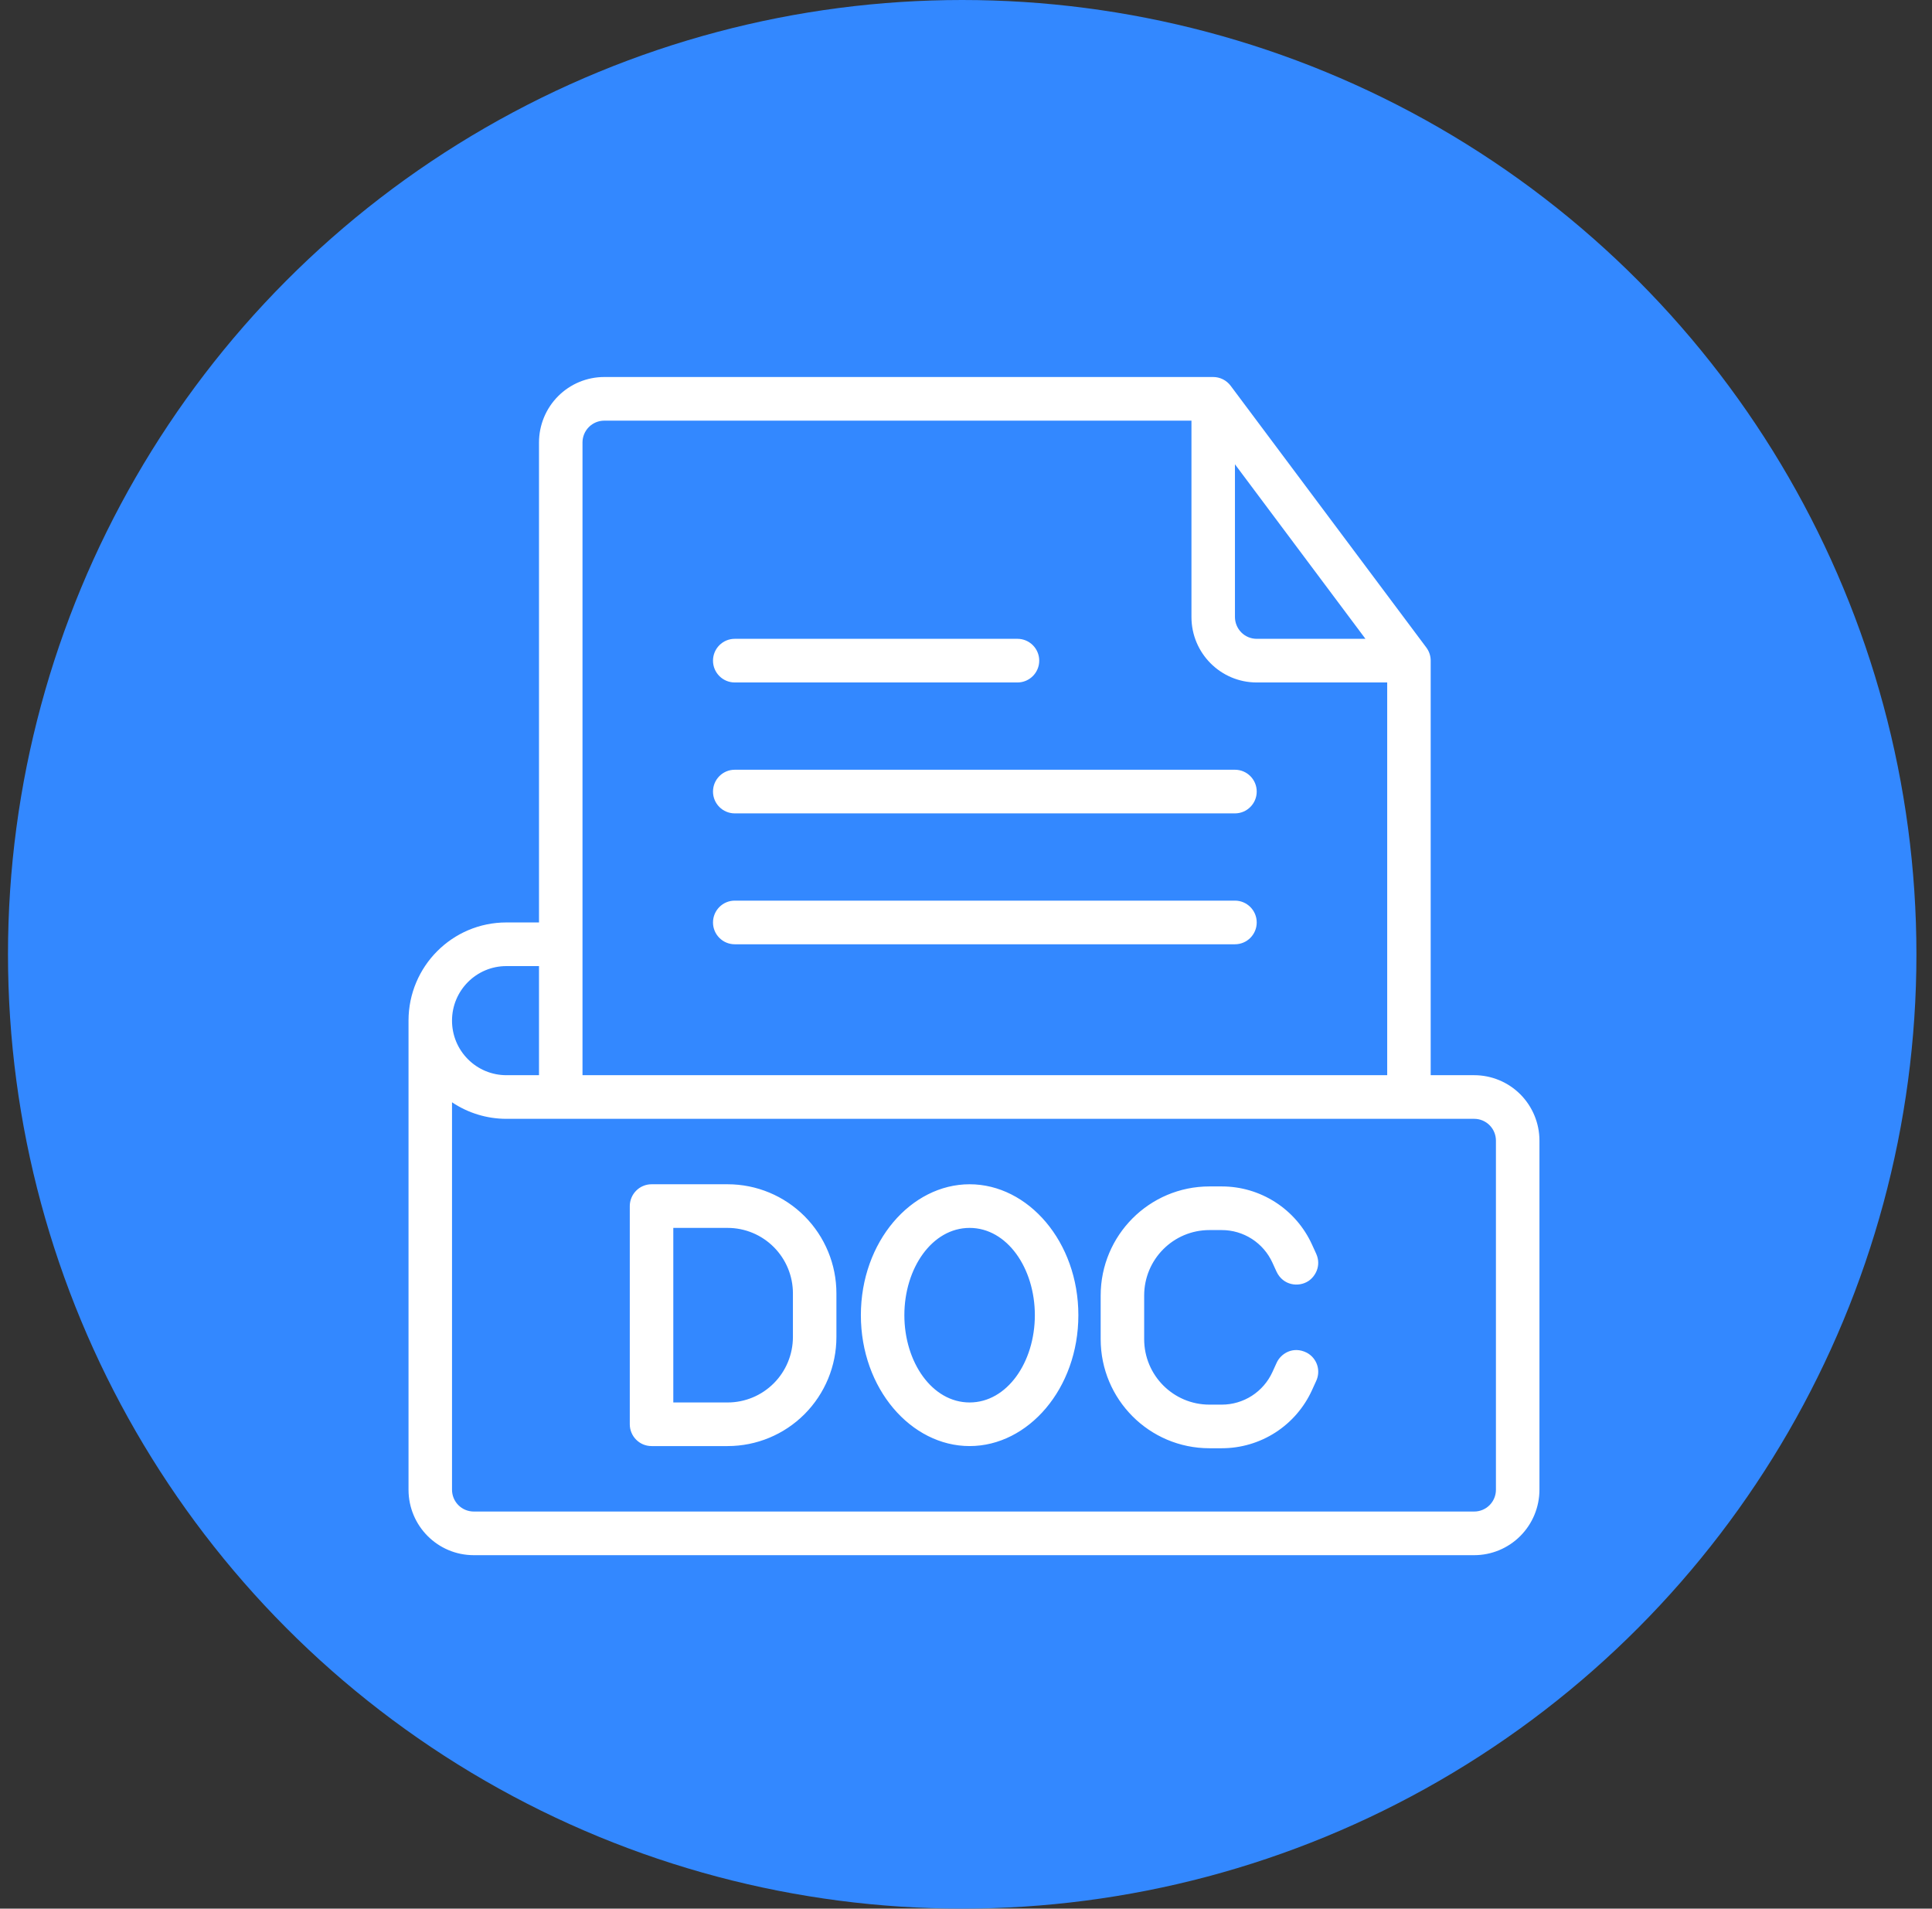
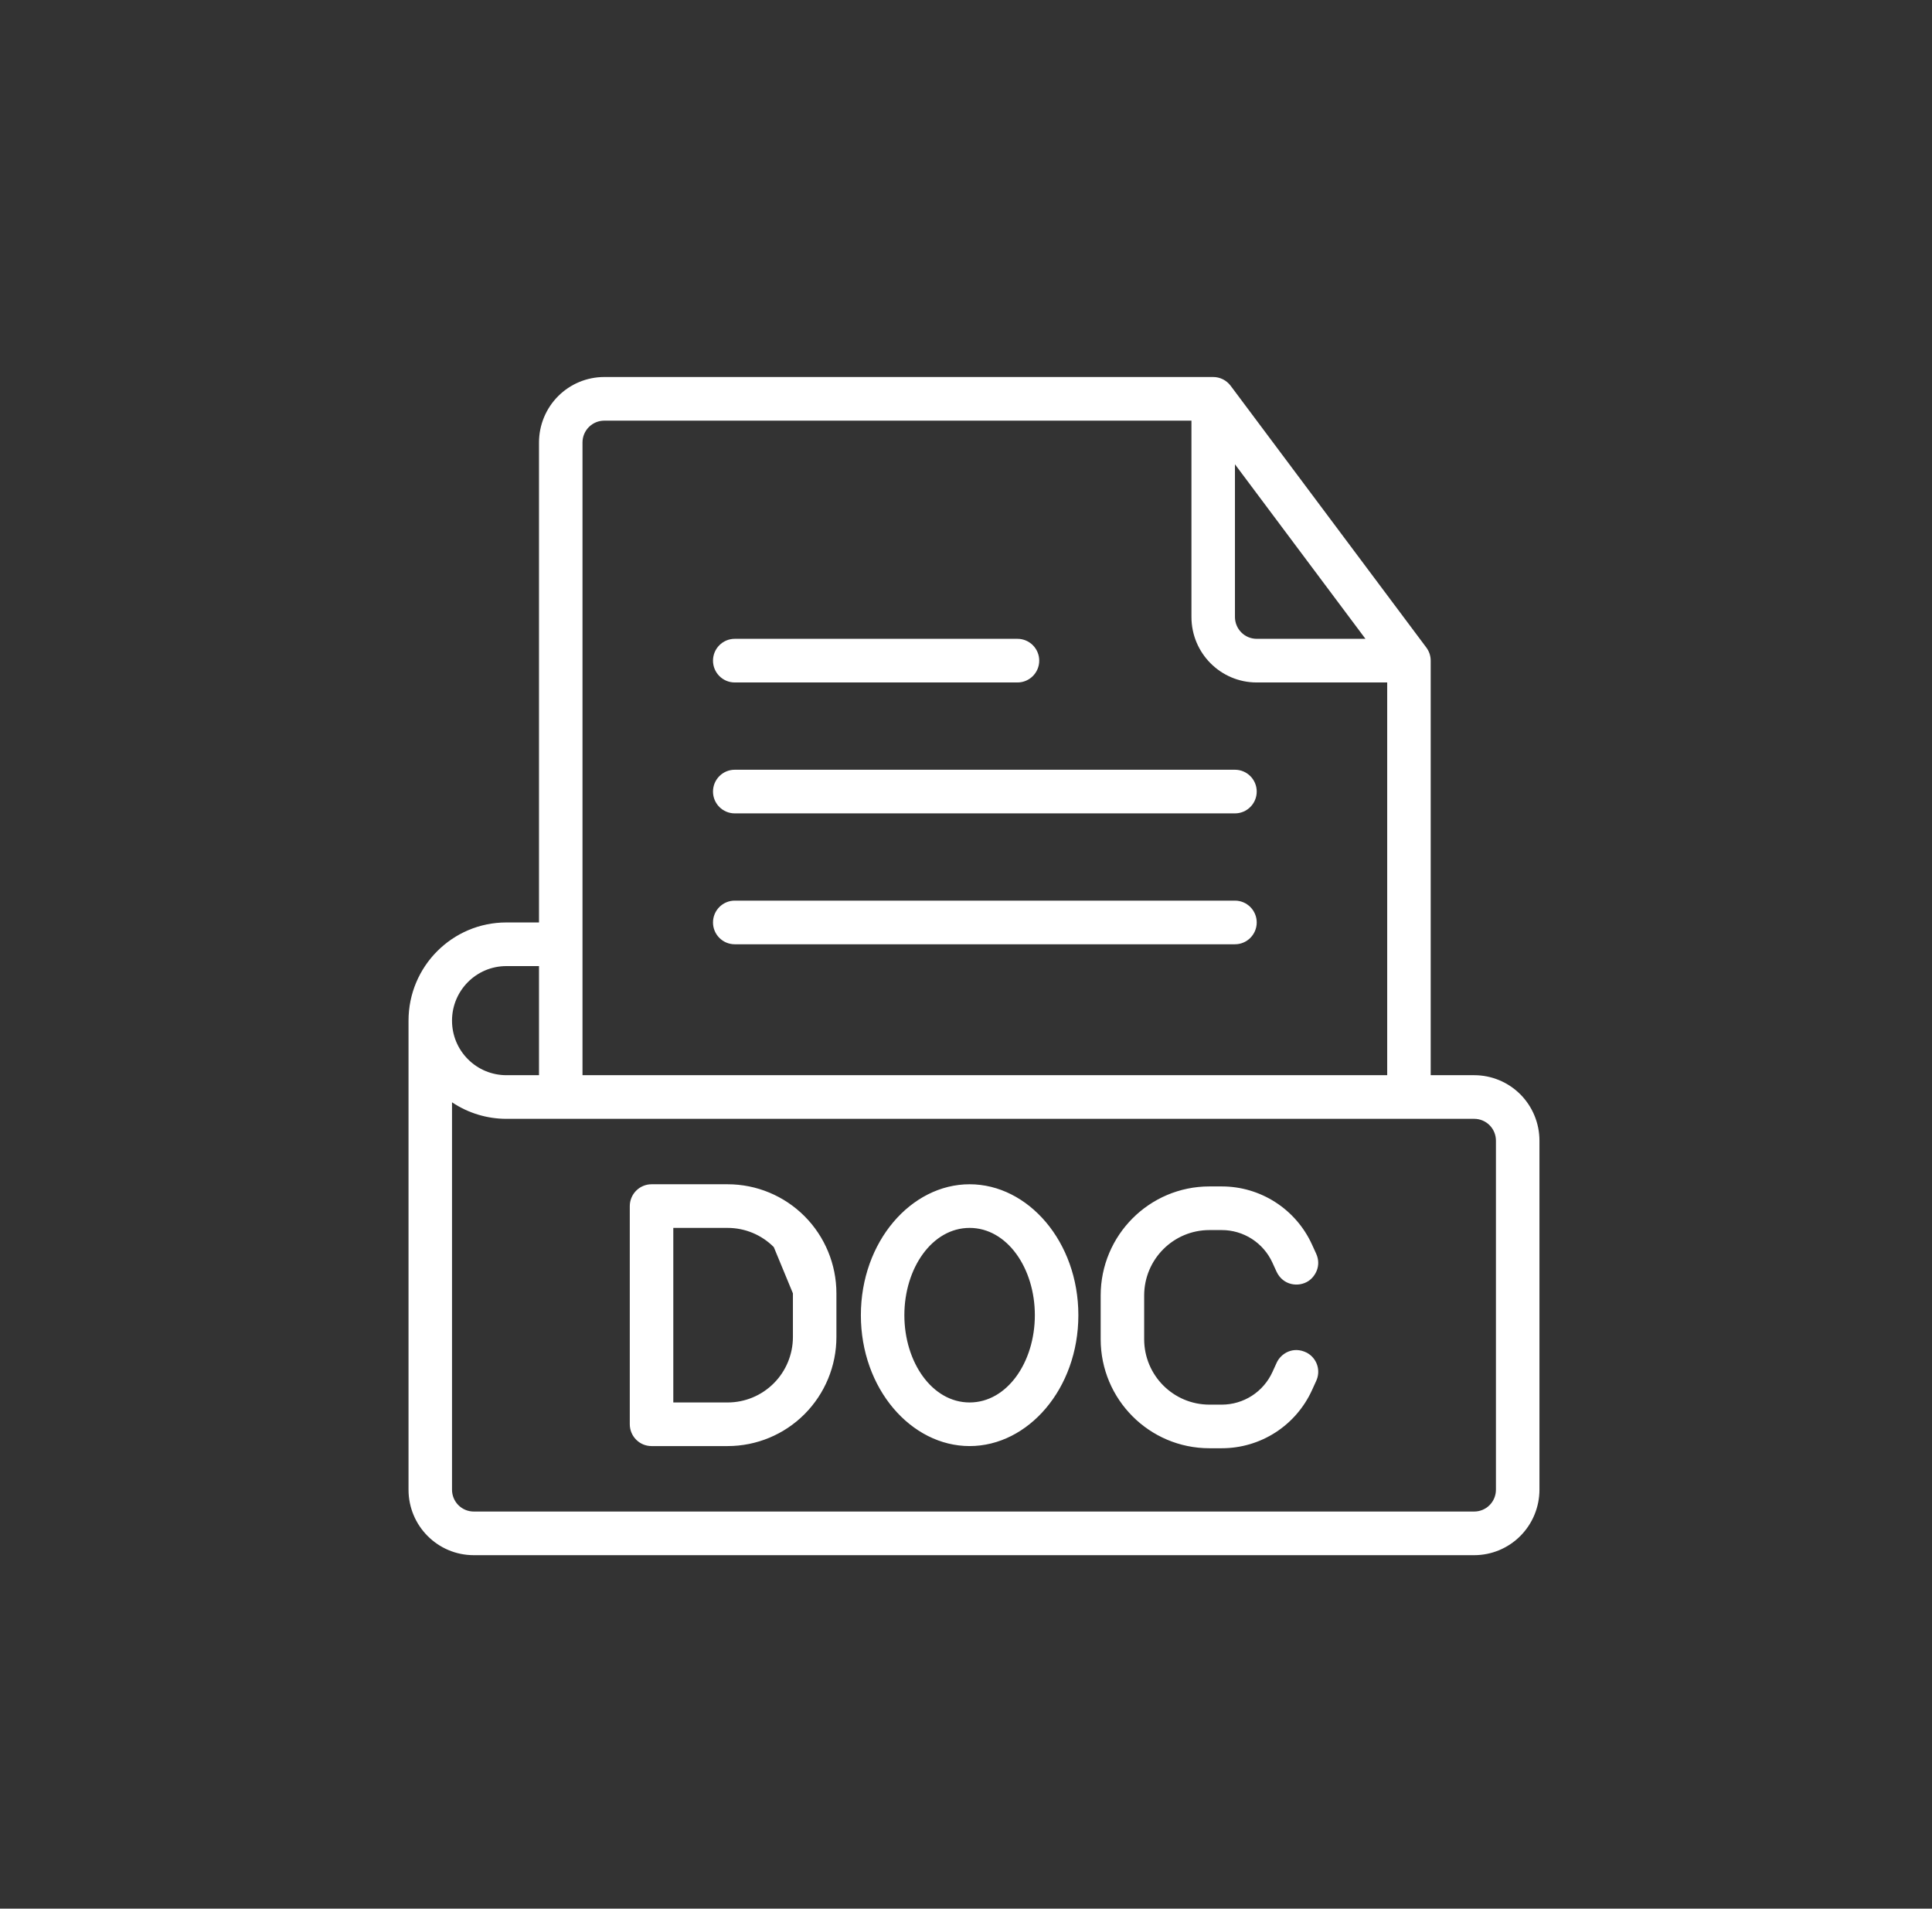
<svg xmlns="http://www.w3.org/2000/svg" width="82" height="81" viewBox="0 0 82 81" fill="none">
  <rect x="0" y="0" width="82" height="81" fill="#333333" stroke="none" />
-   <circle cx="40.839" cy="40.5" r="40.5" fill="#3388FF" />
-   <path fill-rule="evenodd" clip-rule="evenodd" d="M22.877 39.148H21.492C19.198 39.148 17.339 41.014 17.339 43.315V63.222C17.339 64.756 18.578 66 20.108 66H62.569C63.304 66 64.008 65.707 64.527 65.186C65.047 64.665 65.338 63.959 65.339 63.222V48.408C65.339 47.671 65.047 46.964 64.528 46.443C64.008 45.922 63.304 45.63 62.569 45.63H60.723V28.037C60.723 27.837 60.658 27.642 60.539 27.482L52.231 16.37C52.145 16.256 52.033 16.162 51.905 16.098C51.777 16.034 51.636 16 51.492 16H25.646C24.912 16 24.207 16.293 23.688 16.814C23.169 17.335 22.877 18.041 22.877 18.778V39.148ZM62.569 47.482H21.491C20.67 47.482 19.867 47.237 19.185 46.78V63.222C19.185 63.468 19.282 63.703 19.455 63.877C19.628 64.051 19.863 64.148 20.108 64.148H62.569C62.814 64.148 63.049 64.051 63.222 63.877C63.395 63.703 63.492 63.468 63.492 63.222V48.408C63.492 48.162 63.395 47.926 63.222 47.753C63.049 47.579 62.814 47.482 62.569 47.482ZM51.858 50.351H51.331C48.782 50.351 46.716 52.424 46.716 54.981V56.833C46.716 59.39 48.782 61.462 51.331 61.462H51.858C52.665 61.462 53.454 61.23 54.133 60.793C54.811 60.356 55.35 59.732 55.685 58.997C55.781 58.787 55.799 58.748 55.861 58.611C55.962 58.398 55.978 58.154 55.904 57.929C55.83 57.705 55.672 57.518 55.464 57.407C54.886 57.115 54.361 57.439 54.182 57.841C54.127 57.964 54.006 58.227 54.006 58.227C53.818 58.639 53.516 58.989 53.135 59.235C52.754 59.48 52.311 59.611 51.858 59.611H51.331C49.801 59.611 48.562 58.367 48.562 56.833V54.981C48.562 53.447 49.801 52.203 51.331 52.203H51.858C52.311 52.203 52.754 52.334 53.135 52.579C53.515 52.824 53.818 53.174 54.006 53.587C54.006 53.587 54.119 53.84 54.182 53.972C54.459 54.556 55.115 54.638 55.53 54.368C55.821 54.178 56.096 53.719 55.861 53.202L55.685 52.817C55.35 52.081 54.811 51.458 54.133 51.021C53.454 50.584 52.665 50.351 51.858 50.351ZM41.153 50.259C38.668 50.259 36.538 52.698 36.538 55.815C36.538 58.932 38.668 61.37 41.153 61.37C43.639 61.37 45.769 58.932 45.769 55.815C45.769 52.698 43.639 50.259 41.153 50.259ZM35.5 54.889C35.5 53.661 35.013 52.483 34.148 51.615C33.282 50.747 32.108 50.259 30.884 50.259H27.654C27.532 50.259 27.412 50.283 27.3 50.33C27.188 50.376 27.087 50.444 27.001 50.531C26.915 50.617 26.847 50.719 26.801 50.831C26.754 50.943 26.73 51.064 26.73 51.185V60.444C26.73 60.566 26.754 60.687 26.801 60.799C26.847 60.911 26.915 61.013 27.001 61.099C27.087 61.185 27.188 61.254 27.3 61.3C27.412 61.346 27.532 61.37 27.654 61.37H30.884C32.108 61.37 33.282 60.883 34.148 60.014C35.013 59.146 35.5 57.969 35.5 56.741V54.889ZM33.654 54.889V56.741C33.653 57.478 33.362 58.184 32.842 58.705C32.323 59.226 31.619 59.519 30.884 59.519H28.577V52.111H30.884C31.619 52.111 32.323 52.404 32.842 52.925C33.362 53.446 33.654 54.152 33.654 54.889ZM41.153 52.111C42.745 52.111 43.922 53.82 43.922 55.815C43.922 57.81 42.745 59.519 41.153 59.519C39.562 59.519 38.384 57.81 38.384 55.815C38.384 53.82 39.562 52.111 41.153 52.111ZM50.569 17.852H25.646C25.401 17.852 25.167 17.95 24.994 18.123C24.82 18.297 24.723 18.532 24.723 18.778V45.63H58.877V28.963H53.339C51.809 28.963 50.569 27.719 50.569 26.185V17.852ZM22.877 41H21.492C20.218 41 19.185 42.036 19.185 43.315V43.317C19.185 43.62 19.244 43.921 19.36 44.202C19.476 44.483 19.646 44.737 19.86 44.952C20.074 45.167 20.328 45.337 20.608 45.454C20.888 45.57 21.188 45.63 21.491 45.63H22.877V41ZM31.185 40.074H52.415C52.925 40.074 53.339 39.659 53.339 39.148C53.339 38.637 52.925 38.222 52.415 38.222H31.185C30.675 38.222 30.262 38.637 30.262 39.148C30.262 39.659 30.675 40.074 31.185 40.074ZM31.185 34.519H52.415C52.925 34.519 53.339 34.104 53.339 33.593C53.339 33.082 52.925 32.667 52.415 32.667H31.185C30.675 32.667 30.262 33.082 30.262 33.593C30.262 34.104 30.675 34.519 31.185 34.519ZM31.185 28.963H43.185C43.694 28.963 44.108 28.548 44.108 28.037C44.108 27.526 43.694 27.111 43.185 27.111H31.185C30.675 27.111 30.262 27.526 30.262 28.037C30.262 28.548 30.675 28.963 31.185 28.963ZM52.415 19.704V26.185C52.416 26.431 52.513 26.666 52.686 26.84C52.859 27.014 53.094 27.111 53.339 27.111H57.954L52.415 19.704Z" fill="white" />
+   <path fill-rule="evenodd" clip-rule="evenodd" d="M22.877 39.148H21.492C19.198 39.148 17.339 41.014 17.339 43.315V63.222C17.339 64.756 18.578 66 20.108 66H62.569C63.304 66 64.008 65.707 64.527 65.186C65.047 64.665 65.338 63.959 65.339 63.222V48.408C65.339 47.671 65.047 46.964 64.528 46.443C64.008 45.922 63.304 45.63 62.569 45.63H60.723V28.037C60.723 27.837 60.658 27.642 60.539 27.482L52.231 16.37C52.145 16.256 52.033 16.162 51.905 16.098C51.777 16.034 51.636 16 51.492 16H25.646C24.912 16 24.207 16.293 23.688 16.814C23.169 17.335 22.877 18.041 22.877 18.778V39.148ZM62.569 47.482H21.491C20.67 47.482 19.867 47.237 19.185 46.78V63.222C19.185 63.468 19.282 63.703 19.455 63.877C19.628 64.051 19.863 64.148 20.108 64.148H62.569C62.814 64.148 63.049 64.051 63.222 63.877C63.395 63.703 63.492 63.468 63.492 63.222V48.408C63.492 48.162 63.395 47.926 63.222 47.753C63.049 47.579 62.814 47.482 62.569 47.482ZM51.858 50.351H51.331C48.782 50.351 46.716 52.424 46.716 54.981V56.833C46.716 59.39 48.782 61.462 51.331 61.462H51.858C52.665 61.462 53.454 61.23 54.133 60.793C54.811 60.356 55.35 59.732 55.685 58.997C55.781 58.787 55.799 58.748 55.861 58.611C55.962 58.398 55.978 58.154 55.904 57.929C55.83 57.705 55.672 57.518 55.464 57.407C54.886 57.115 54.361 57.439 54.182 57.841C54.127 57.964 54.006 58.227 54.006 58.227C53.818 58.639 53.516 58.989 53.135 59.235C52.754 59.48 52.311 59.611 51.858 59.611H51.331C49.801 59.611 48.562 58.367 48.562 56.833V54.981C48.562 53.447 49.801 52.203 51.331 52.203H51.858C52.311 52.203 52.754 52.334 53.135 52.579C53.515 52.824 53.818 53.174 54.006 53.587C54.006 53.587 54.119 53.84 54.182 53.972C54.459 54.556 55.115 54.638 55.53 54.368C55.821 54.178 56.096 53.719 55.861 53.202L55.685 52.817C55.35 52.081 54.811 51.458 54.133 51.021C53.454 50.584 52.665 50.351 51.858 50.351ZM41.153 50.259C38.668 50.259 36.538 52.698 36.538 55.815C36.538 58.932 38.668 61.37 41.153 61.37C43.639 61.37 45.769 58.932 45.769 55.815C45.769 52.698 43.639 50.259 41.153 50.259ZM35.5 54.889C35.5 53.661 35.013 52.483 34.148 51.615C33.282 50.747 32.108 50.259 30.884 50.259H27.654C27.532 50.259 27.412 50.283 27.3 50.33C27.188 50.376 27.087 50.444 27.001 50.531C26.915 50.617 26.847 50.719 26.801 50.831C26.754 50.943 26.73 51.064 26.73 51.185V60.444C26.73 60.566 26.754 60.687 26.801 60.799C26.847 60.911 26.915 61.013 27.001 61.099C27.087 61.185 27.188 61.254 27.3 61.3C27.412 61.346 27.532 61.37 27.654 61.37H30.884C32.108 61.37 33.282 60.883 34.148 60.014C35.013 59.146 35.5 57.969 35.5 56.741V54.889ZM33.654 54.889V56.741C33.653 57.478 33.362 58.184 32.842 58.705C32.323 59.226 31.619 59.519 30.884 59.519H28.577V52.111H30.884C31.619 52.111 32.323 52.404 32.842 52.925ZM41.153 52.111C42.745 52.111 43.922 53.82 43.922 55.815C43.922 57.81 42.745 59.519 41.153 59.519C39.562 59.519 38.384 57.81 38.384 55.815C38.384 53.82 39.562 52.111 41.153 52.111ZM50.569 17.852H25.646C25.401 17.852 25.167 17.95 24.994 18.123C24.82 18.297 24.723 18.532 24.723 18.778V45.63H58.877V28.963H53.339C51.809 28.963 50.569 27.719 50.569 26.185V17.852ZM22.877 41H21.492C20.218 41 19.185 42.036 19.185 43.315V43.317C19.185 43.62 19.244 43.921 19.36 44.202C19.476 44.483 19.646 44.737 19.86 44.952C20.074 45.167 20.328 45.337 20.608 45.454C20.888 45.57 21.188 45.63 21.491 45.63H22.877V41ZM31.185 40.074H52.415C52.925 40.074 53.339 39.659 53.339 39.148C53.339 38.637 52.925 38.222 52.415 38.222H31.185C30.675 38.222 30.262 38.637 30.262 39.148C30.262 39.659 30.675 40.074 31.185 40.074ZM31.185 34.519H52.415C52.925 34.519 53.339 34.104 53.339 33.593C53.339 33.082 52.925 32.667 52.415 32.667H31.185C30.675 32.667 30.262 33.082 30.262 33.593C30.262 34.104 30.675 34.519 31.185 34.519ZM31.185 28.963H43.185C43.694 28.963 44.108 28.548 44.108 28.037C44.108 27.526 43.694 27.111 43.185 27.111H31.185C30.675 27.111 30.262 27.526 30.262 28.037C30.262 28.548 30.675 28.963 31.185 28.963ZM52.415 19.704V26.185C52.416 26.431 52.513 26.666 52.686 26.84C52.859 27.014 53.094 27.111 53.339 27.111H57.954L52.415 19.704Z" fill="white" />
</svg>